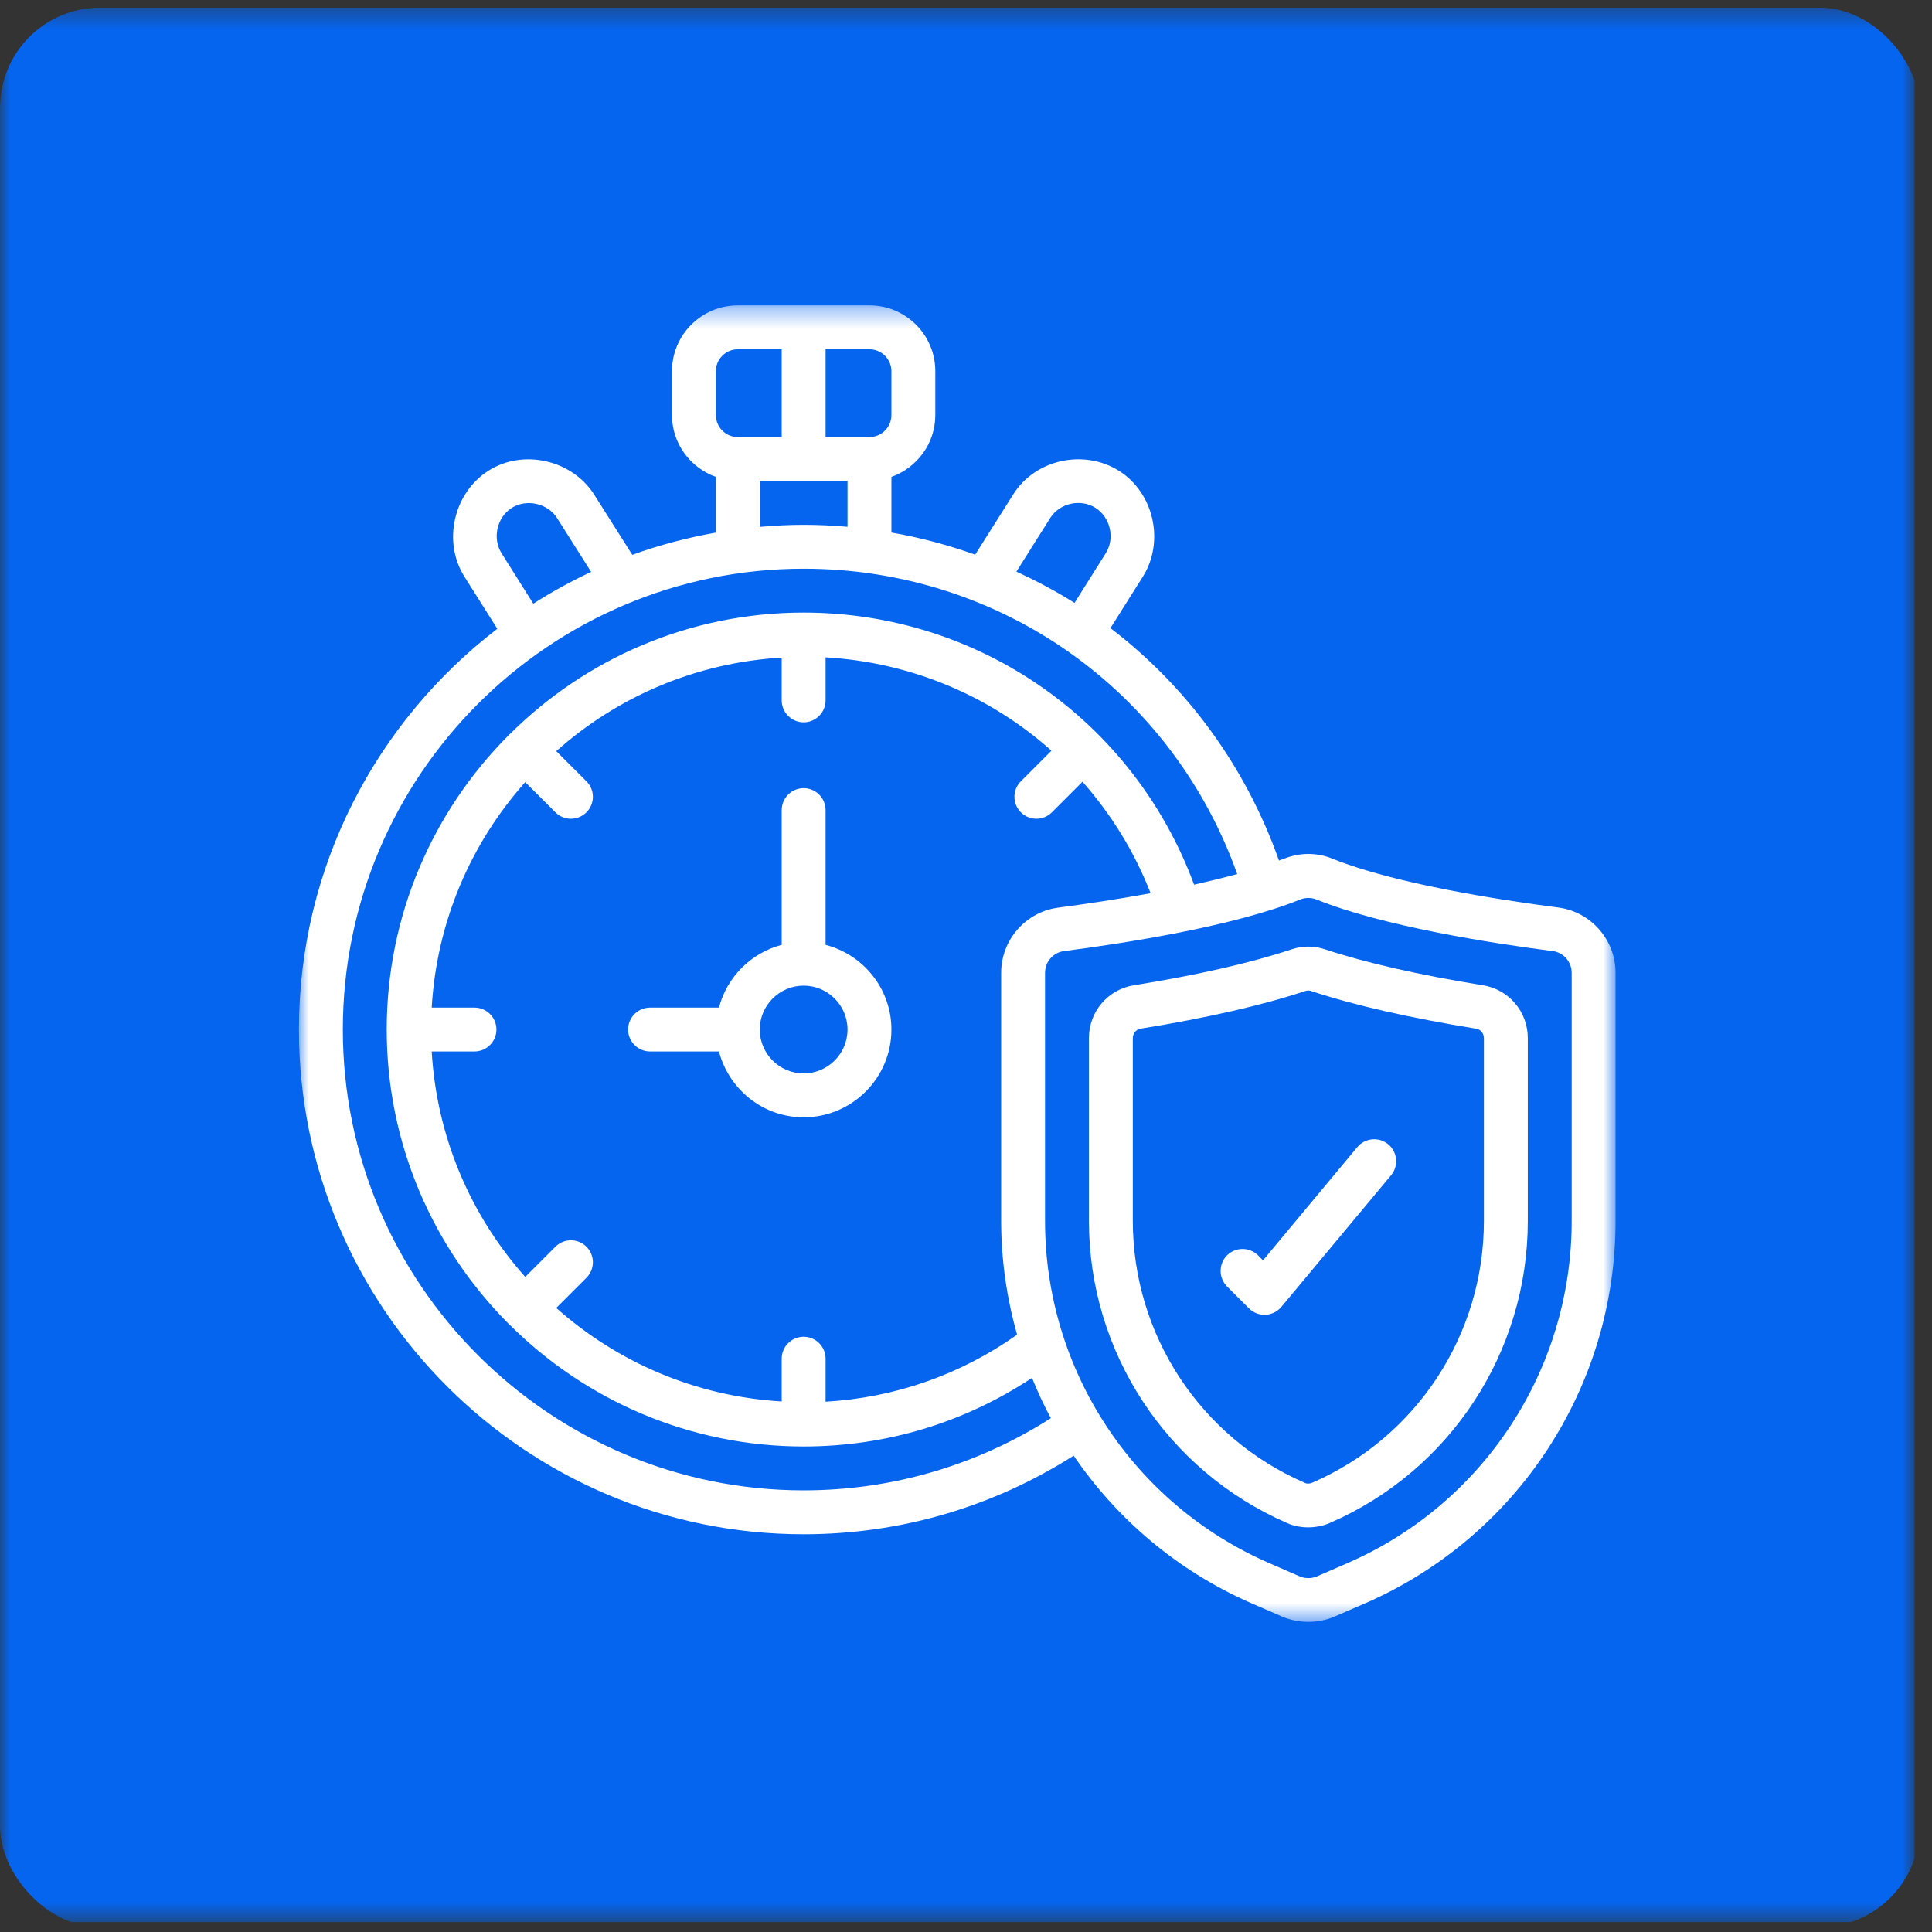
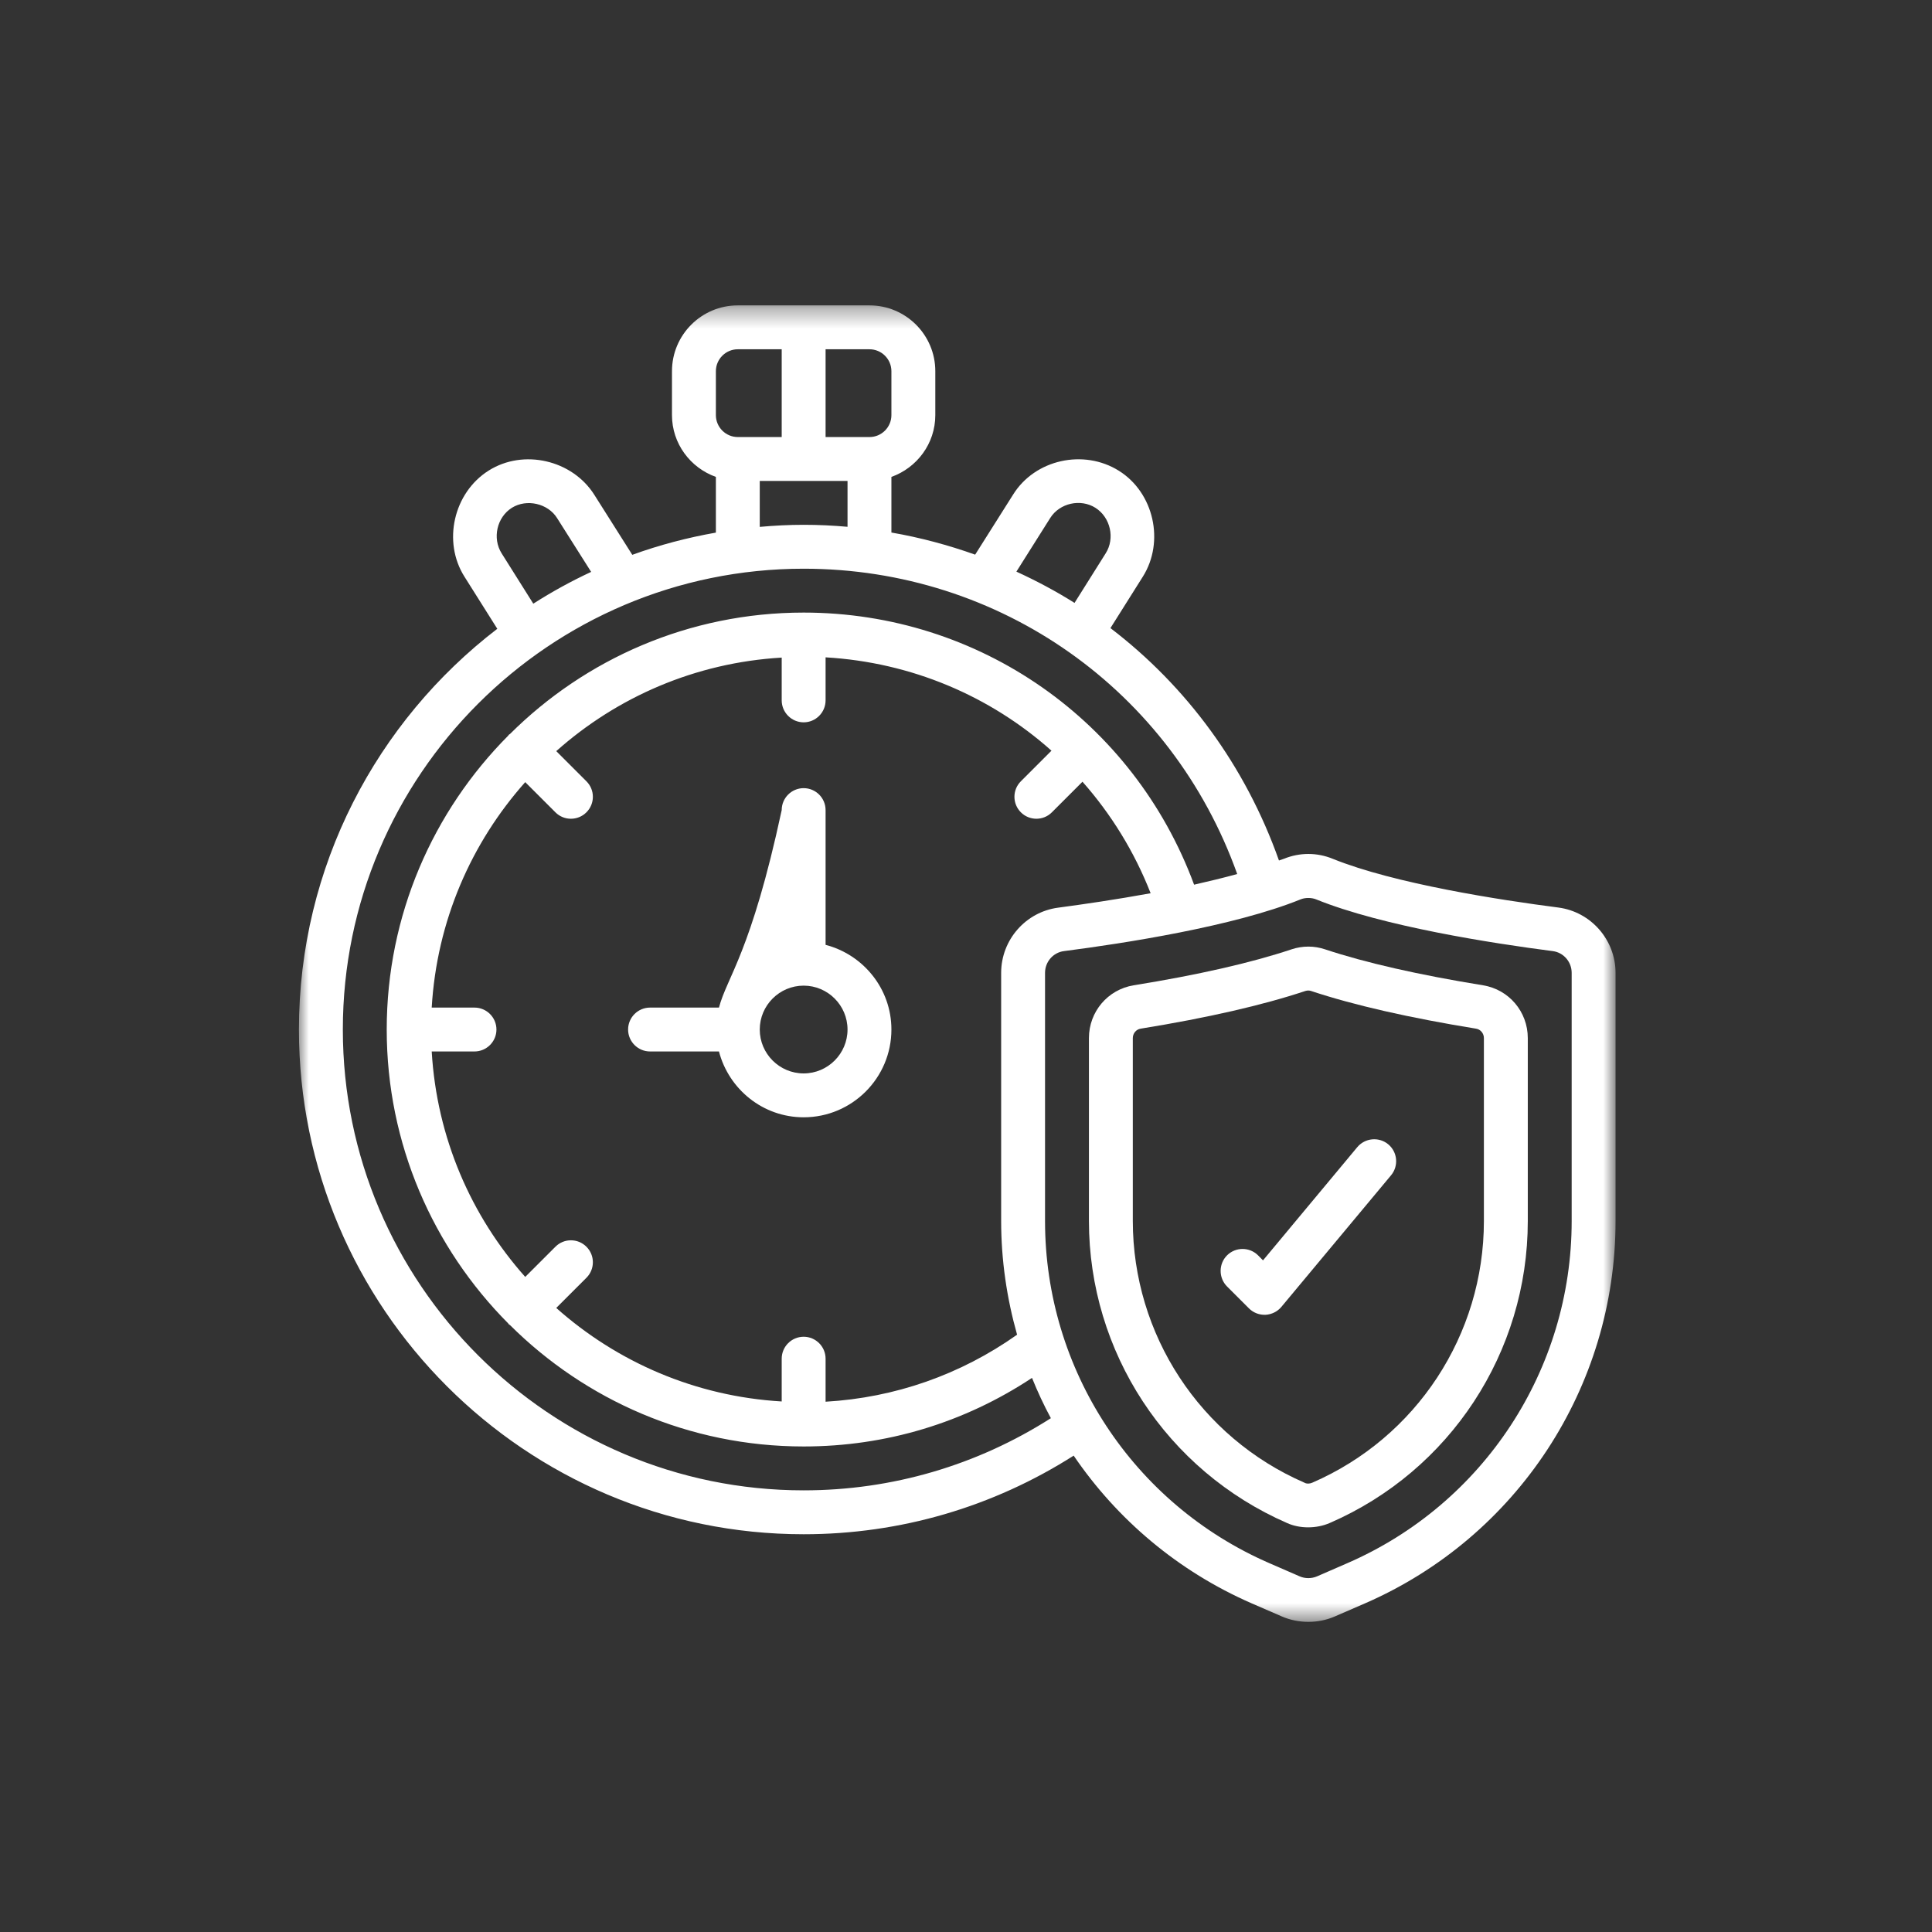
<svg xmlns="http://www.w3.org/2000/svg" width="97" height="97" viewBox="0 0 97 97" fill="none">
  <rect x="0" y="0" width="97" height="97" fill="#333333" stroke="none" />
  <g clip-path="url(#clip0_13_786)">
    <mask id="mask0_13_786" style="mask-type:luminance" maskUnits="userSpaceOnUse" x="0" y="0" width="97" height="97">
-       <path d="M0 0.379H96.123V96.501H0V0.379Z" fill="white" />
-     </mask>
+       </mask>
    <g mask="url(#mask0_13_786)">
      <path d="M0 0.379H96.123V96.501H0V0.379Z" fill="#0565EF" />
    </g>
    <mask id="mask1_13_786" style="mask-type:luminance" maskUnits="userSpaceOnUse" x="14" y="15" width="68" height="67">
      <path d="M14.954 15.332H81.109V81.476H14.954V15.332Z" fill="white" />
    </mask>
    <g mask="url(#mask1_13_786)">
      <path d="M78.909 61.304C78.909 68.762 74.489 75.506 67.651 78.48L66.128 79.143C65.847 79.263 65.525 79.263 65.25 79.143L63.726 78.48C56.887 75.506 52.468 68.762 52.468 61.304V48.845C52.468 48.289 52.877 47.821 53.419 47.752C56.428 47.365 61.962 46.508 65.293 45.157C65.52 45.062 65.844 45.058 66.084 45.157C69.416 46.508 74.95 47.365 77.959 47.752C78.5 47.821 78.909 48.289 78.909 48.845V61.304ZM50.265 48.845V61.304C50.265 63.266 50.549 65.182 51.065 67.011C48.224 69.021 44.932 70.174 41.45 70.376V68.215C41.45 67.609 40.956 67.114 40.349 67.114C39.742 67.114 39.247 67.609 39.247 68.215V70.363C34.913 70.109 30.979 68.383 27.928 65.668L29.443 64.153C29.874 63.723 29.874 63.025 29.443 62.595C29.013 62.164 28.315 62.164 27.886 62.595L26.37 64.11C23.655 61.059 21.929 57.125 21.675 52.791H23.823C24.429 52.791 24.925 52.296 24.925 51.69C24.925 51.082 24.429 50.588 23.823 50.588H21.675C21.929 46.254 23.655 42.32 26.37 39.269L27.886 40.784C28.101 41 28.38 41.107 28.664 41.107C28.944 41.107 29.228 41 29.443 40.784C29.874 40.354 29.874 39.656 29.443 39.226L27.928 37.712C30.979 34.996 34.913 33.27 39.247 33.016V35.163C39.247 35.77 39.742 36.266 40.349 36.266C40.956 36.266 41.45 35.77 41.45 35.163V33.003C45.75 33.253 49.714 34.944 52.791 37.69L51.255 39.226C50.824 39.656 50.824 40.354 51.255 40.784C51.469 41 51.754 41.107 52.033 41.107C52.317 41.107 52.597 41 52.812 40.784L54.348 39.248C55.782 40.87 56.952 42.756 57.77 44.847C56.027 45.165 54.361 45.407 53.135 45.57C51.499 45.781 50.265 47.188 50.265 48.845ZM40.349 74.826C27.592 74.826 17.213 64.446 17.213 51.69C17.213 38.934 27.592 28.553 40.349 28.553C50.225 28.553 58.828 34.673 62.117 43.883C61.424 44.072 60.701 44.248 59.952 44.417C56.917 36.209 49.172 30.756 40.349 30.756C34.599 30.756 29.383 33.089 25.601 36.855C25.583 36.867 25.561 36.872 25.549 36.889C25.531 36.902 25.527 36.924 25.514 36.937C21.748 40.724 19.416 45.94 19.416 51.69C19.416 57.439 21.748 62.655 25.514 66.442C25.527 66.456 25.531 66.477 25.549 66.49C25.561 66.507 25.583 66.511 25.601 66.524C29.383 70.29 34.599 72.623 40.349 72.623C44.485 72.623 48.414 71.43 51.814 69.18C52.093 69.872 52.407 70.548 52.761 71.203C49.06 73.565 44.79 74.826 40.349 74.826ZM25.183 27.778C24.709 27.021 24.946 25.967 25.703 25.493C26.444 25.032 27.511 25.274 27.971 26.014L29.68 28.713C28.672 29.182 27.704 29.715 26.775 30.309C26.775 30.309 25.187 27.783 25.183 27.778ZM38.145 24.146H42.552V26.449C41.825 26.384 41.089 26.349 40.349 26.349C39.609 26.349 38.873 26.388 38.145 26.453V24.146ZM35.942 18.637C35.942 18.03 36.437 17.536 37.043 17.536H39.247V21.943H37.043C36.437 21.943 35.942 21.448 35.942 20.841V18.637ZM44.755 18.637V20.841C44.755 21.448 44.261 21.943 43.654 21.943H41.45V17.536H43.654C44.261 17.536 44.755 18.03 44.755 18.637ZM52.73 26.005C53.203 25.256 54.254 25.024 55.002 25.498C55.755 25.98 55.989 27.03 55.515 27.778L53.949 30.27C53.014 29.681 52.033 29.16 51.03 28.7C51.03 28.7 52.73 26.01 52.73 26.005ZM78.243 45.565C75.342 45.191 70.014 44.373 66.911 43.117C66.123 42.794 65.254 42.794 64.462 43.117C64.385 43.147 64.295 43.177 64.213 43.203C62.53 38.451 59.564 34.445 55.752 31.535C55.752 31.535 57.374 28.958 57.378 28.953C58.484 27.197 57.934 24.732 56.173 23.634C54.413 22.532 51.964 23.061 50.863 24.835L48.96 27.847C47.605 27.366 46.202 26.987 44.755 26.737V23.944C46.034 23.488 46.959 22.274 46.959 20.841V18.637C46.959 16.813 45.479 15.332 43.654 15.332H37.043C35.219 15.332 33.738 16.813 33.738 18.637V20.841C33.738 22.274 34.663 23.488 35.942 23.944V26.741C34.5 26.995 33.093 27.366 31.745 27.856C31.745 27.856 29.839 24.847 29.839 24.843C28.734 23.092 26.28 22.52 24.529 23.63C22.773 24.74 22.209 27.197 23.319 28.953L24.968 31.57C18.921 36.209 15.009 43.5 15.009 51.69C15.009 65.664 26.375 77.03 40.349 77.03C45.199 77.03 49.856 75.661 53.906 73.083C56.083 76.285 59.147 78.888 62.848 80.502L64.367 81.161C65.181 81.514 66.179 81.522 67.009 81.161L68.529 80.502C76.173 77.175 81.112 69.64 81.112 61.304V48.845C81.112 47.188 79.877 45.781 78.243 45.565Z" fill="white" />
    </g>
    <path d="M74.502 61.304C74.502 67.015 71.12 72.171 65.882 74.443C65.757 74.499 65.615 74.495 65.538 74.464C65.52 74.456 65.504 74.448 65.487 74.439C60.254 72.162 56.875 67.002 56.875 61.296V52.12C56.875 51.883 57.042 51.681 57.271 51.646C60.614 51.104 63.395 50.468 65.542 49.753C65.642 49.723 65.736 49.723 65.835 49.757C67.974 50.468 70.754 51.1 74.107 51.646C74.335 51.681 74.502 51.883 74.502 52.12V61.304ZM74.459 49.469C71.224 48.944 68.555 48.337 66.532 47.665C65.981 47.48 65.4 47.48 64.849 47.662C62.814 48.341 60.145 48.949 56.917 49.469C55.614 49.684 54.672 50.798 54.672 52.12V61.296C54.672 67.88 58.571 73.827 64.617 76.466C65.258 76.758 66.098 76.754 66.76 76.466C72.803 73.845 76.706 67.893 76.706 61.304V52.12C76.706 50.795 75.759 49.68 74.459 49.469Z" fill="white" />
-     <path d="M40.349 53.893C39.135 53.893 38.145 52.903 38.145 51.69C38.145 50.476 39.135 49.486 40.349 49.486C41.562 49.486 42.552 50.476 42.552 51.69C42.552 52.903 41.562 53.893 40.349 53.893ZM41.45 47.438V40.672C41.45 40.065 40.956 39.571 40.349 39.571C39.742 39.571 39.247 40.065 39.247 40.672V47.438C37.706 47.842 36.501 49.047 36.097 50.588H32.637C32.029 50.588 31.535 51.082 31.535 51.69C31.535 52.296 32.029 52.791 32.637 52.791H36.097C36.591 54.684 38.3 56.096 40.349 56.096C42.78 56.096 44.755 54.121 44.755 51.69C44.755 49.641 43.344 47.932 41.45 47.438Z" fill="white" />
+     <path d="M40.349 53.893C39.135 53.893 38.145 52.903 38.145 51.69C38.145 50.476 39.135 49.486 40.349 49.486C41.562 49.486 42.552 50.476 42.552 51.69C42.552 52.903 41.562 53.893 40.349 53.893ZM41.45 47.438V40.672C41.45 40.065 40.956 39.571 40.349 39.571C39.742 39.571 39.247 40.065 39.247 40.672C37.706 47.842 36.501 49.047 36.097 50.588H32.637C32.029 50.588 31.535 51.082 31.535 51.69C31.535 52.296 32.029 52.791 32.637 52.791H36.097C36.591 54.684 38.3 56.096 40.349 56.096C42.78 56.096 44.755 54.121 44.755 51.69C44.755 49.641 43.344 47.932 41.45 47.438Z" fill="white" />
    <path d="M68.146 57.594L63.412 63.279L63.166 63.03C62.736 62.599 62.035 62.599 61.604 63.03C61.178 63.459 61.178 64.157 61.604 64.588L62.706 65.689C62.913 65.896 63.193 66.012 63.485 66.012C63.502 66.012 63.52 66.012 63.537 66.012C63.846 65.995 64.135 65.853 64.333 65.616L69.842 59.006C70.229 58.541 70.169 57.844 69.7 57.452C69.231 57.065 68.538 57.129 68.146 57.594Z" fill="white" />
  </g>
  <defs>
    <clipPath id="clip0_13_786">
      <rect y="0.379" width="96.379" height="96.379" rx="5.02" fill="white" />
    </clipPath>
  </defs>
</svg>